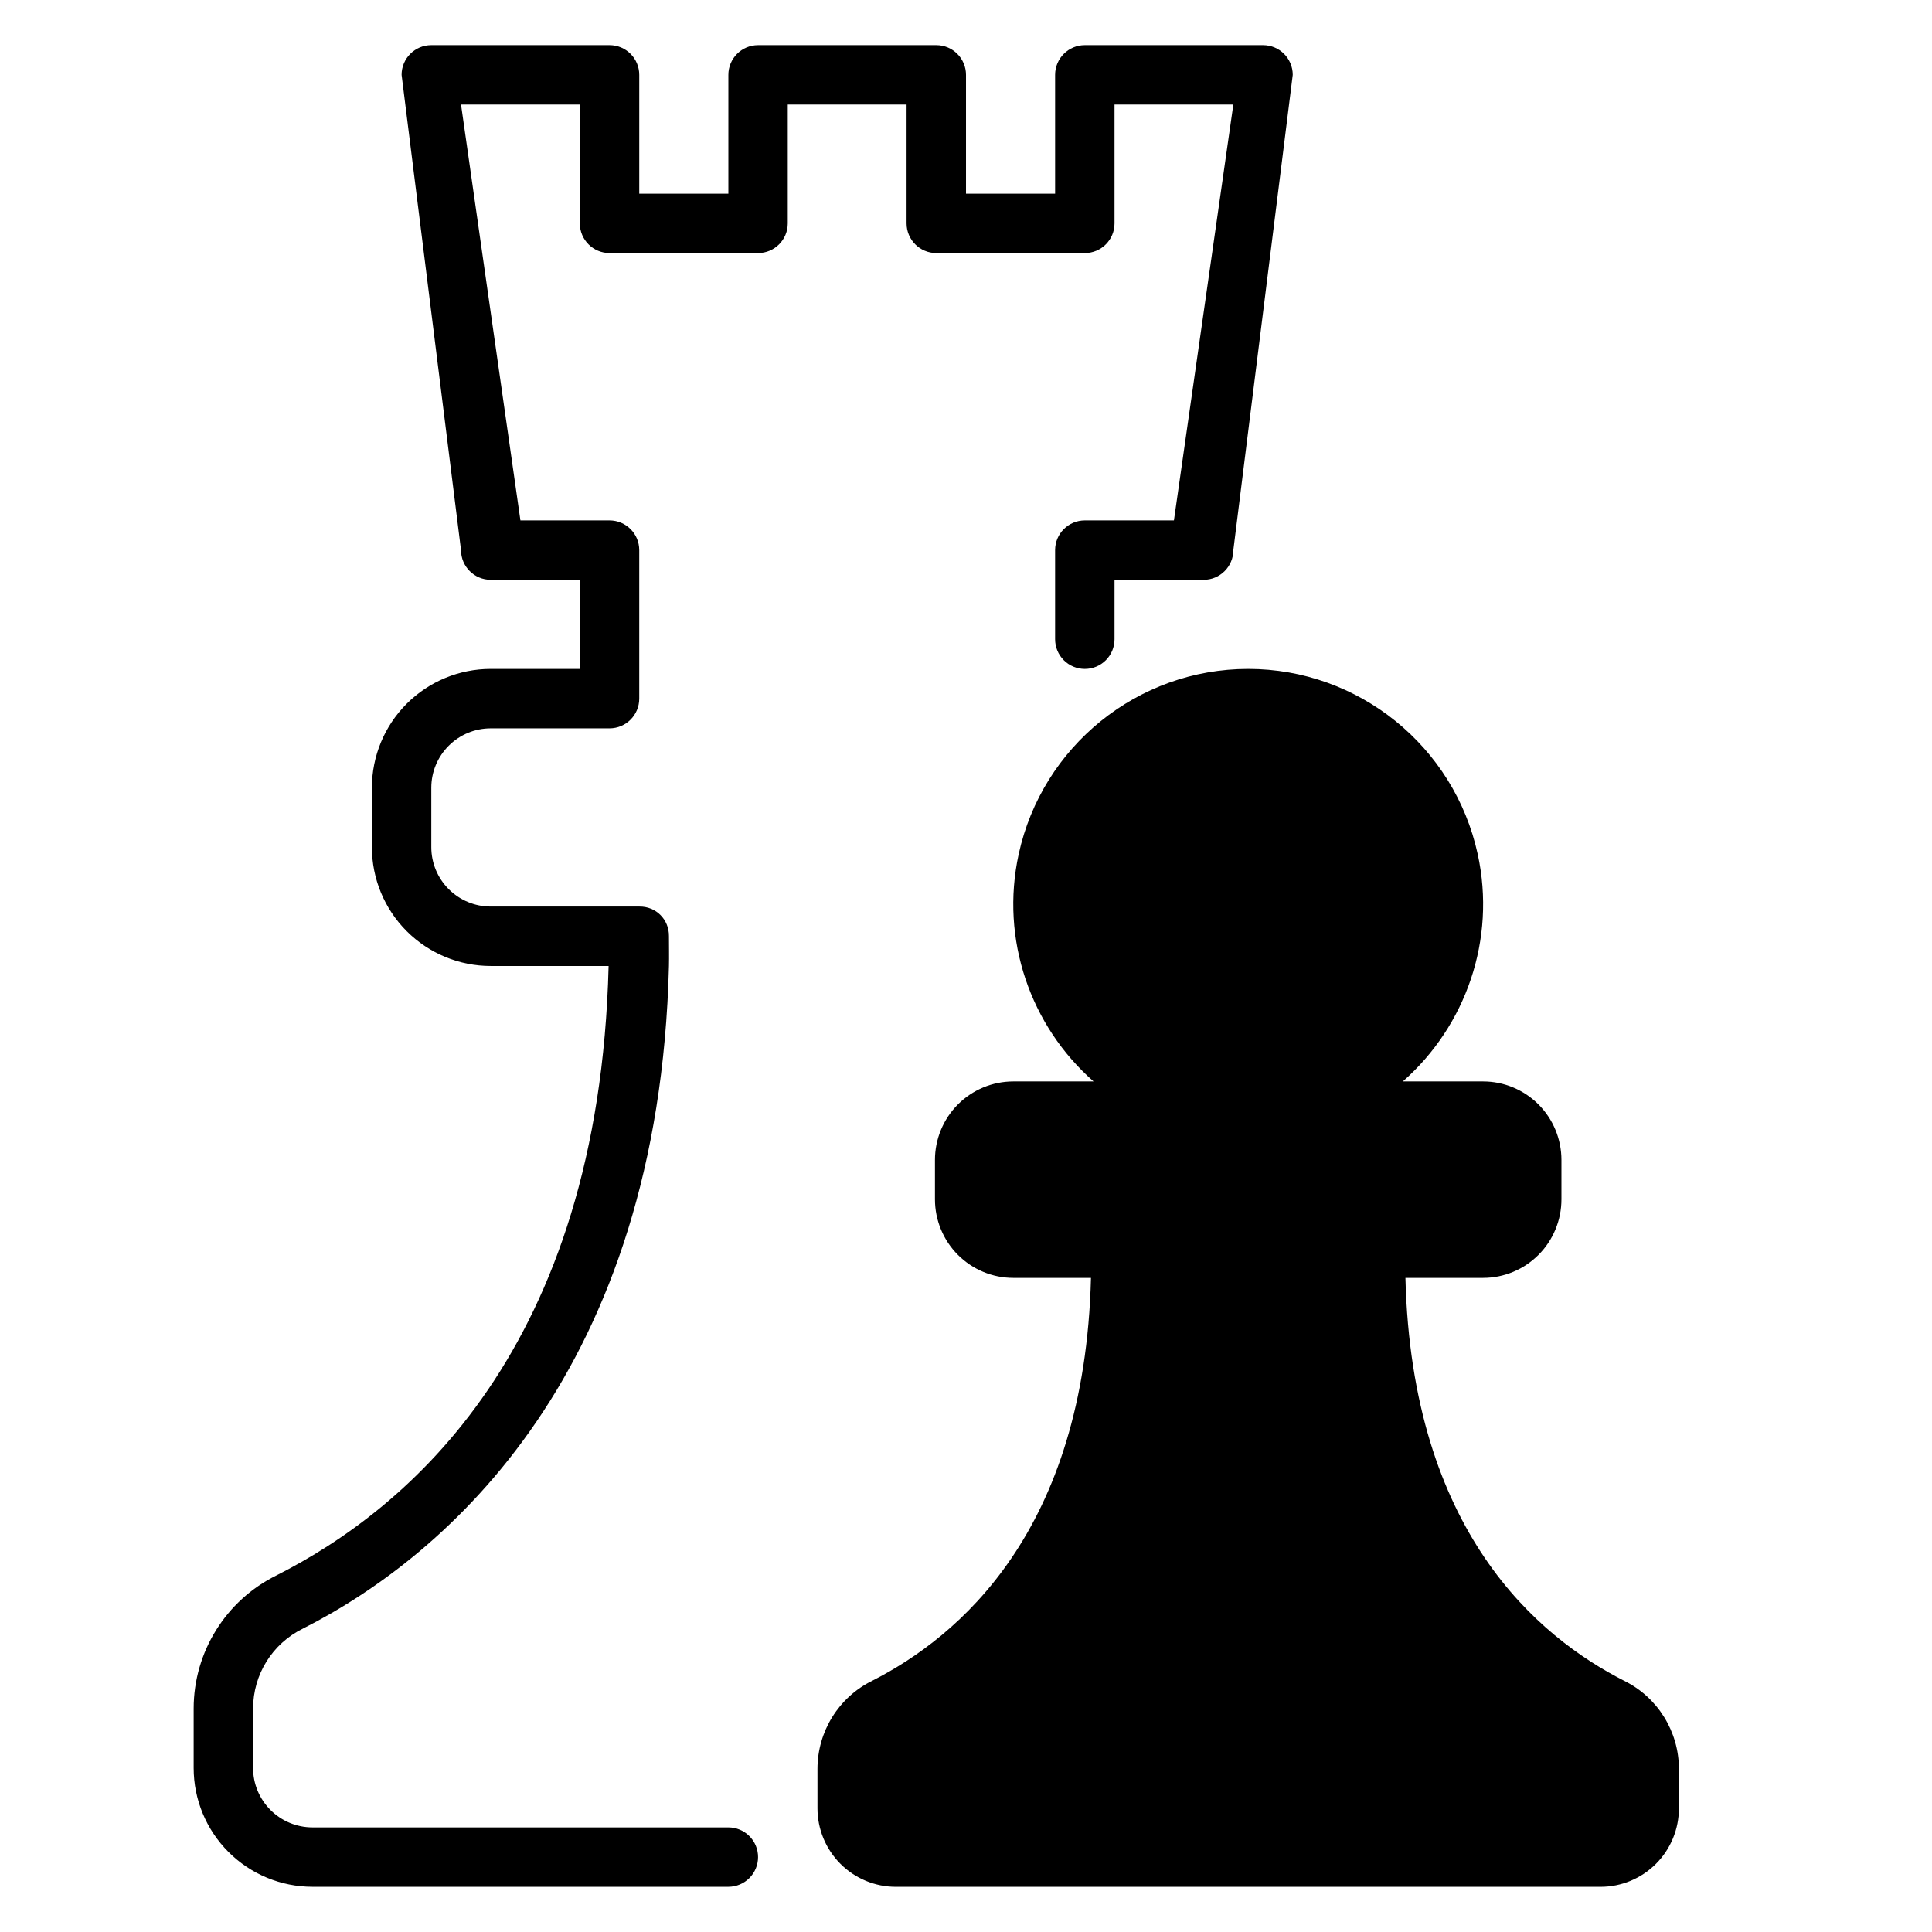
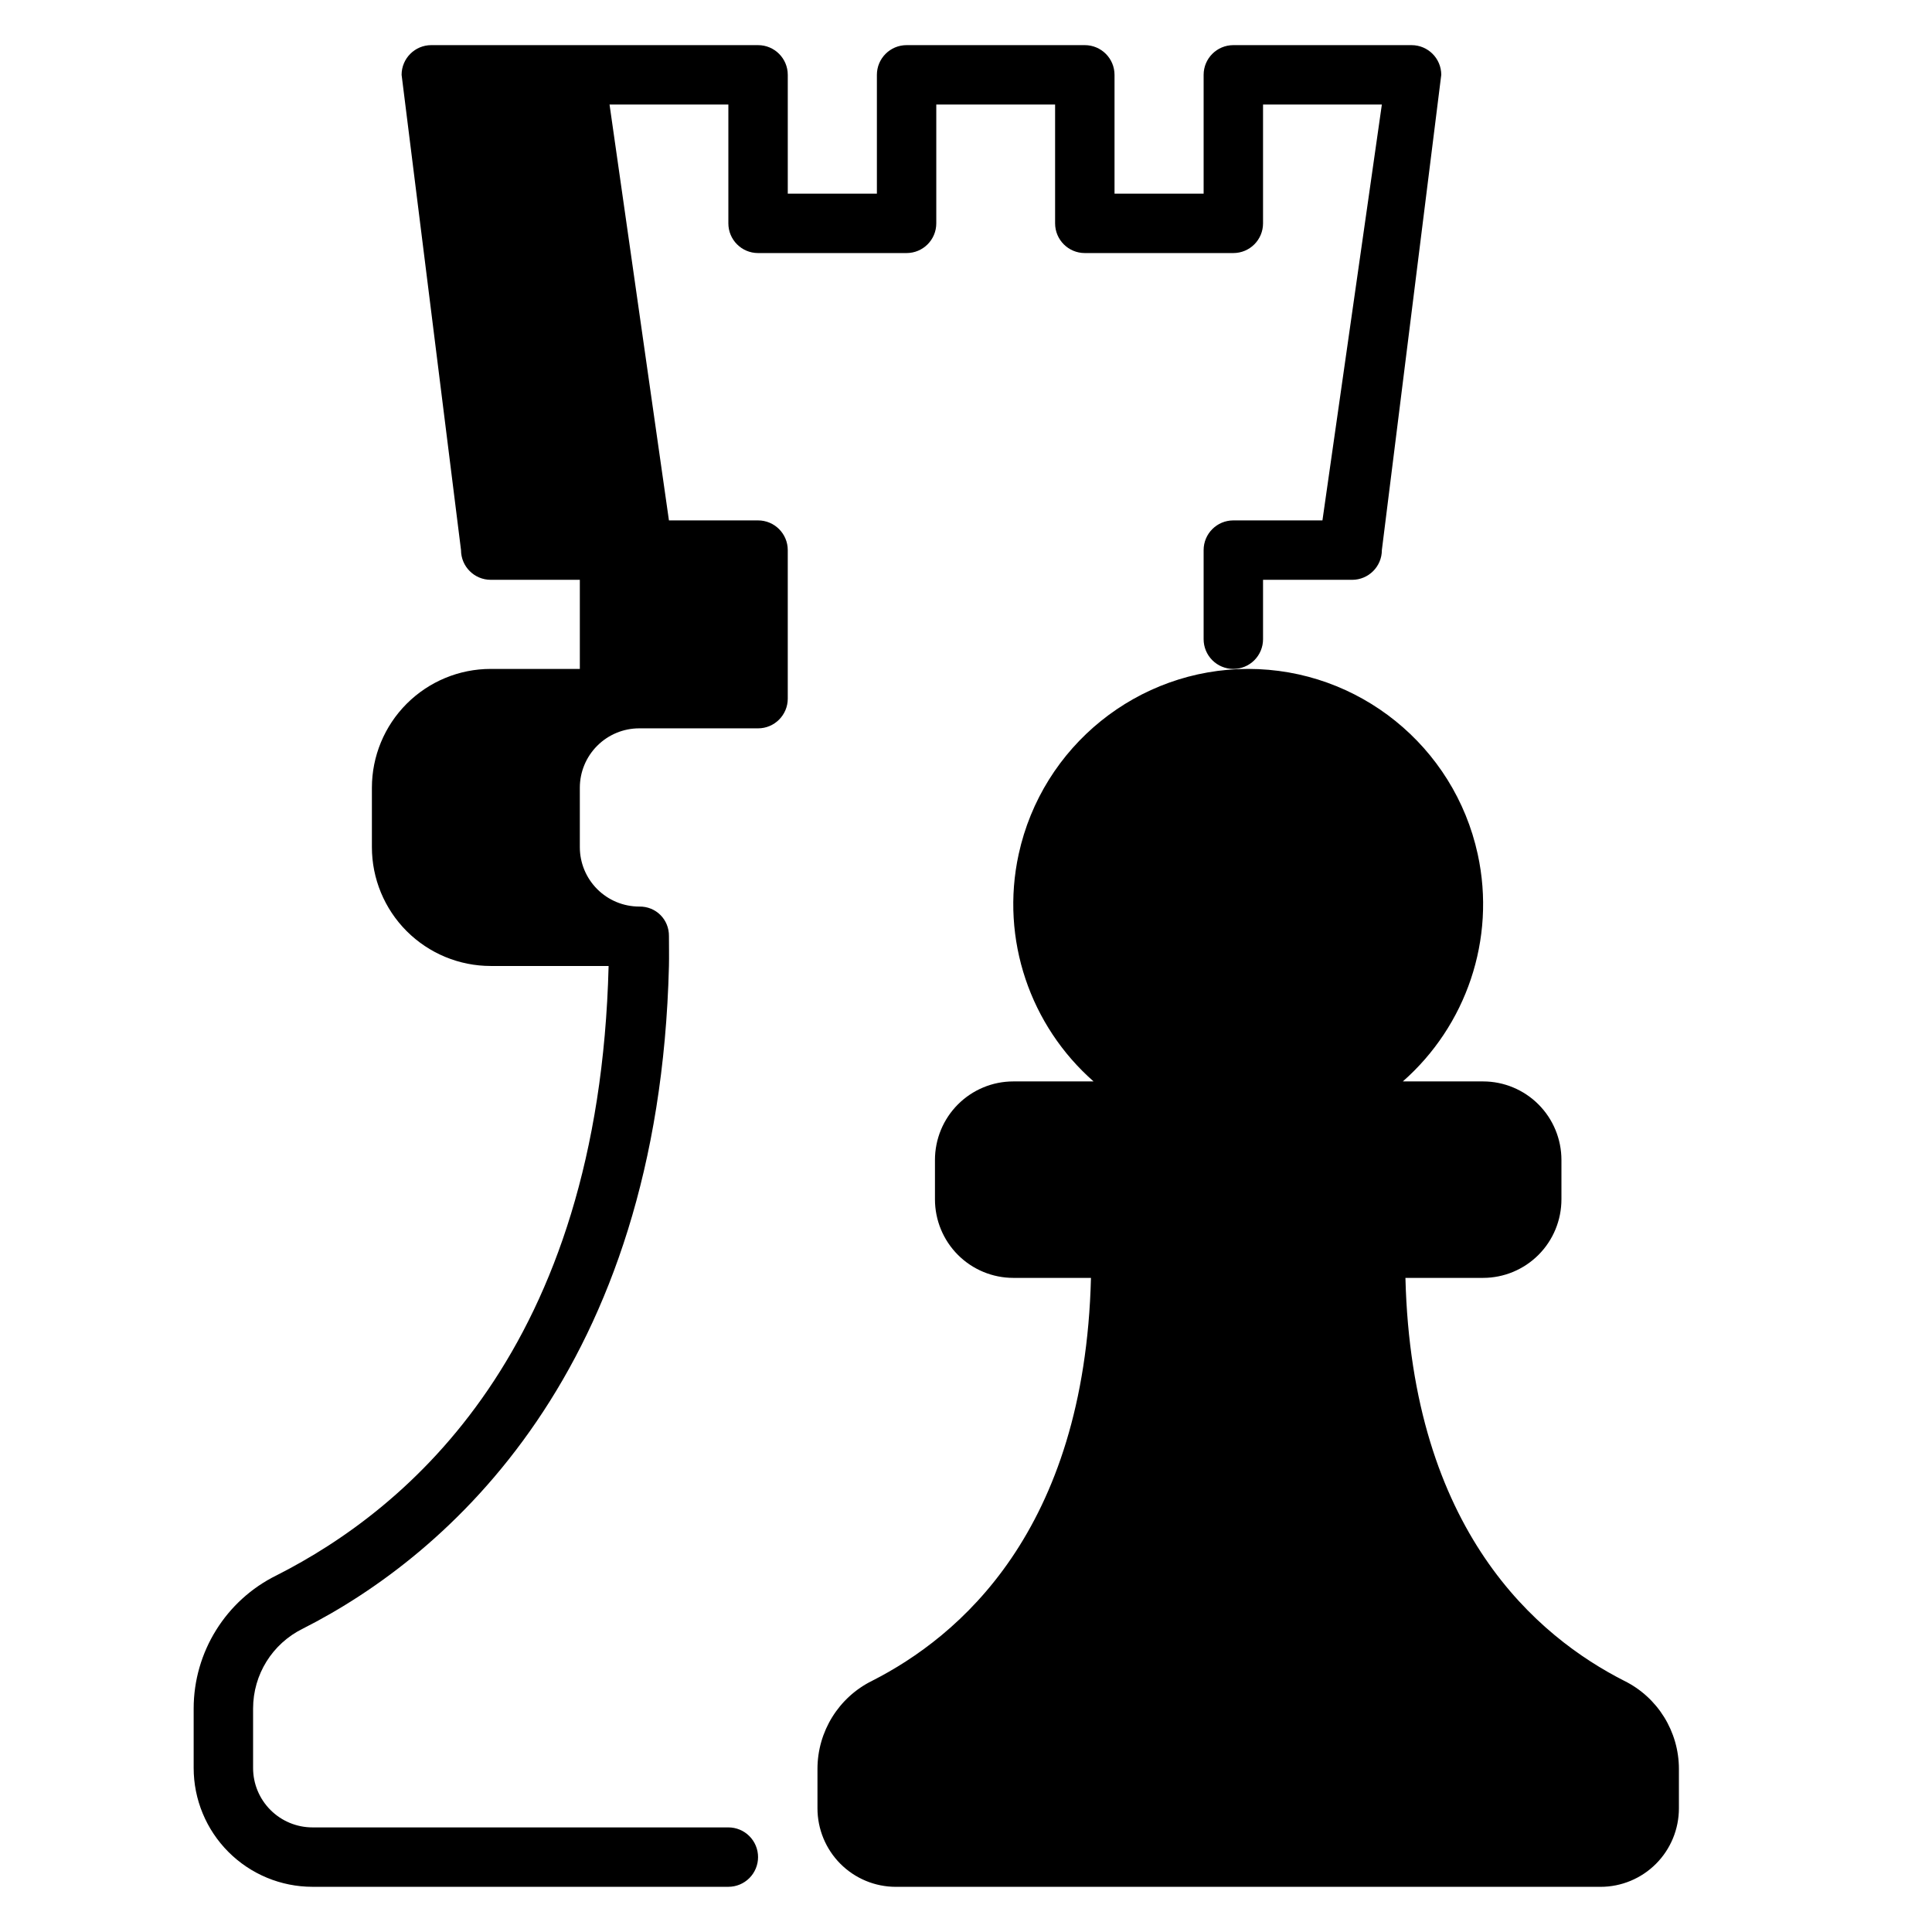
<svg xmlns="http://www.w3.org/2000/svg" fill="#000000" width="800px" height="800px" version="1.1" viewBox="144 144 512 512">
-   <path d="m258.3 155.96c-4.348 0-7.871 3.527-7.871 7.871l15.746 125.95c0 4.348 3.523 7.871 7.871 7.875h23.617v23.613h-23.617c-8.348 0-16.359 3.324-22.266 9.227-5.902 5.902-9.223 13.914-9.223 22.262v15.746c0 8.348 3.32 16.359 9.223 22.262 5.906 5.902 13.918 9.227 22.266 9.227h31.242c-2.559 101.66-53.293 143.91-87.977 161.48-13.445 6.609-21.988 20.328-21.988 35.316v15.742c0 8.348 3.324 16.359 9.227 22.262 5.902 5.906 13.914 9.227 22.262 9.227h110.21c2.086 0 4.09-0.828 5.566-2.305 1.477-1.477 2.305-3.481 2.305-5.566 0-2.09-0.828-4.09-2.305-5.566-1.477-1.477-3.481-2.305-5.566-2.305h-110.21c-4.176 0-8.176-1.66-11.129-4.613-2.957-2.957-4.613-6.953-4.613-11.133v-15.742c0-9.02 5.098-17.207 13.191-21.188 38.488-19.469 94.352-68.402 97.016-175.61 0.059-2.492 0-5.32 0-7.875 0.062-4.438-3.434-7.941-7.871-7.871h-39.359c-4.18 0-8.176-1.656-11.133-4.613-2.953-2.953-4.613-6.953-4.613-11.129v-15.746c0-4.18 1.66-8.176 4.613-11.129 2.957-2.957 6.953-4.613 11.133-4.613h31.488c4.348 0 7.871-3.527 7.871-7.875v-39.359c0-4.348-3.523-7.871-7.871-7.871h-23.617l-15.742-110.21h31.488v31.488c0 4.348 3.523 7.871 7.871 7.871h39.359c4.348 0 7.871-3.523 7.871-7.871v-31.488h31.488v31.488c0 4.348 3.523 7.871 7.871 7.871h39.363c4.348 0 7.871-3.523 7.871-7.871v-31.488h31.488l-15.746 110.21h-23.613c-4.348 0-7.875 3.523-7.875 7.871v23.617c0 2.086 0.832 4.09 2.309 5.566 1.477 1.477 3.477 2.305 5.566 2.305 2.086 0 4.09-0.828 5.566-2.305 1.473-1.477 2.305-3.481 2.305-5.566v-15.742h23.617c4.344-0.004 7.871-3.527 7.871-7.875l15.742-125.95c0-4.344-3.523-7.871-7.871-7.871h-47.23c-4.348 0-7.875 3.527-7.875 7.871v31.488h-23.613v-31.488c-0.004-4.344-3.527-7.871-7.875-7.871h-47.23c-4.348 0-7.871 3.527-7.871 7.871v31.488h-23.617v-31.488c0-4.344-3.523-7.871-7.871-7.871zm216.48 165.31c-29.234 0-54.582 20.465-60.82 49.094-4.93 22.621 3.144 45.555 19.848 60.223h-21.281c-5.5 0-10.789 2.203-14.68 6.106-3.891 3.902-6.074 9.191-6.074 14.715v10.422c0 5.523 2.184 10.812 6.074 14.715 3.891 3.902 9.18 6.106 14.68 6.106h20.59c-1.684 67.23-35.133 95.16-57.996 106.78-8.863 4.375-14.484 13.445-14.484 23.355v10.426c0 5.519 2.184 10.809 6.074 14.711 3.891 3.906 9.18 6.106 14.684 6.106h186.78c5.5 0 10.793-2.199 14.684-6.106 3.891-3.902 6.07-9.191 6.07-14.711v-10.426c0-9.91-5.633-18.98-14.496-23.355-22.863-11.617-56.297-39.547-57.98-106.78h20.586c5.504 0 10.793-2.203 14.684-6.106 3.891-3.902 6.074-9.191 6.074-14.715v-10.422c0-5.523-2.184-10.812-6.074-14.715-3.891-3.902-9.18-6.106-14.684-6.106h-21.277c16.703-14.668 24.777-37.602 19.848-60.223-6.238-28.629-31.586-49.094-60.824-49.094z" fill-rule="evenodd" />
+   <path d="m258.3 155.96c-4.348 0-7.871 3.527-7.871 7.871l15.746 125.95c0 4.348 3.523 7.871 7.871 7.875h23.617v23.613h-23.617c-8.348 0-16.359 3.324-22.266 9.227-5.902 5.902-9.223 13.914-9.223 22.262v15.746c0 8.348 3.32 16.359 9.223 22.262 5.906 5.902 13.918 9.227 22.266 9.227h31.242c-2.559 101.66-53.293 143.91-87.977 161.48-13.445 6.609-21.988 20.328-21.988 35.316v15.742c0 8.348 3.324 16.359 9.227 22.262 5.902 5.906 13.914 9.227 22.262 9.227h110.21c2.086 0 4.09-0.828 5.566-2.305 1.477-1.477 2.305-3.481 2.305-5.566 0-2.09-0.828-4.09-2.305-5.566-1.477-1.477-3.481-2.305-5.566-2.305h-110.21c-4.176 0-8.176-1.66-11.129-4.613-2.957-2.957-4.613-6.953-4.613-11.133v-15.742c0-9.02 5.098-17.207 13.191-21.188 38.488-19.469 94.352-68.402 97.016-175.61 0.059-2.492 0-5.32 0-7.875 0.062-4.438-3.434-7.941-7.871-7.871c-4.18 0-8.176-1.656-11.133-4.613-2.953-2.953-4.613-6.953-4.613-11.129v-15.746c0-4.18 1.66-8.176 4.613-11.129 2.957-2.957 6.953-4.613 11.133-4.613h31.488c4.348 0 7.871-3.527 7.871-7.875v-39.359c0-4.348-3.523-7.871-7.871-7.871h-23.617l-15.742-110.21h31.488v31.488c0 4.348 3.523 7.871 7.871 7.871h39.359c4.348 0 7.871-3.523 7.871-7.871v-31.488h31.488v31.488c0 4.348 3.523 7.871 7.871 7.871h39.363c4.348 0 7.871-3.523 7.871-7.871v-31.488h31.488l-15.746 110.21h-23.613c-4.348 0-7.875 3.523-7.875 7.871v23.617c0 2.086 0.832 4.09 2.309 5.566 1.477 1.477 3.477 2.305 5.566 2.305 2.086 0 4.09-0.828 5.566-2.305 1.473-1.477 2.305-3.481 2.305-5.566v-15.742h23.617c4.344-0.004 7.871-3.527 7.871-7.875l15.742-125.95c0-4.344-3.523-7.871-7.871-7.871h-47.23c-4.348 0-7.875 3.527-7.875 7.871v31.488h-23.613v-31.488c-0.004-4.344-3.527-7.871-7.875-7.871h-47.23c-4.348 0-7.871 3.527-7.871 7.871v31.488h-23.617v-31.488c0-4.344-3.523-7.871-7.871-7.871zm216.48 165.31c-29.234 0-54.582 20.465-60.82 49.094-4.93 22.621 3.144 45.555 19.848 60.223h-21.281c-5.5 0-10.789 2.203-14.68 6.106-3.891 3.902-6.074 9.191-6.074 14.715v10.422c0 5.523 2.184 10.812 6.074 14.715 3.891 3.902 9.18 6.106 14.68 6.106h20.59c-1.684 67.23-35.133 95.16-57.996 106.78-8.863 4.375-14.484 13.445-14.484 23.355v10.426c0 5.519 2.184 10.809 6.074 14.711 3.891 3.906 9.18 6.106 14.684 6.106h186.78c5.5 0 10.793-2.199 14.684-6.106 3.891-3.902 6.07-9.191 6.07-14.711v-10.426c0-9.91-5.633-18.98-14.496-23.355-22.863-11.617-56.297-39.547-57.98-106.78h20.586c5.504 0 10.793-2.203 14.684-6.106 3.891-3.902 6.074-9.191 6.074-14.715v-10.422c0-5.523-2.184-10.812-6.074-14.715-3.891-3.902-9.18-6.106-14.684-6.106h-21.277c16.703-14.668 24.777-37.602 19.848-60.223-6.238-28.629-31.586-49.094-60.824-49.094z" fill-rule="evenodd" />
</svg>